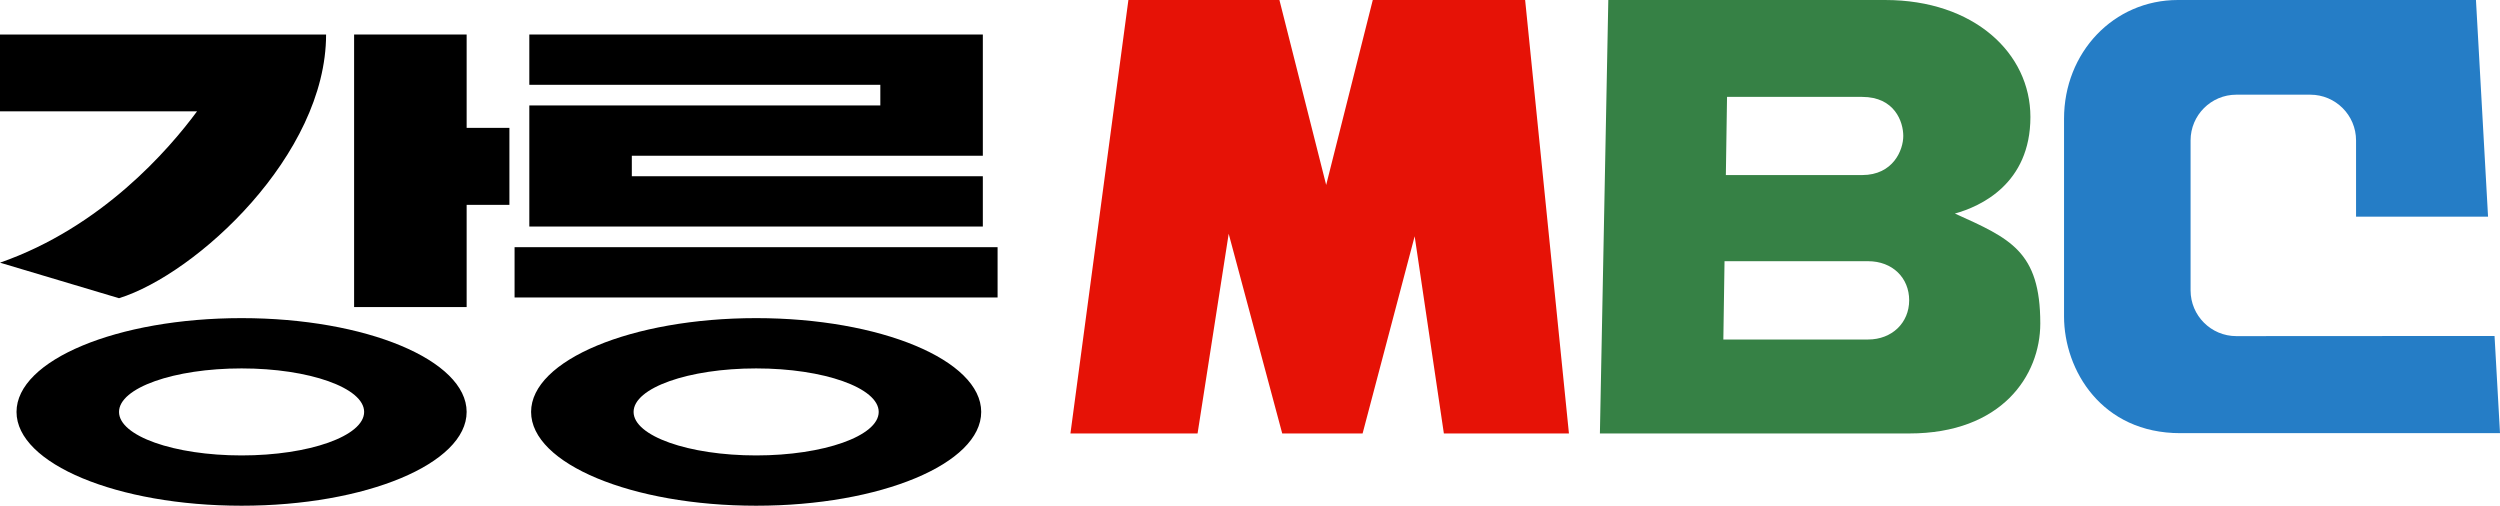
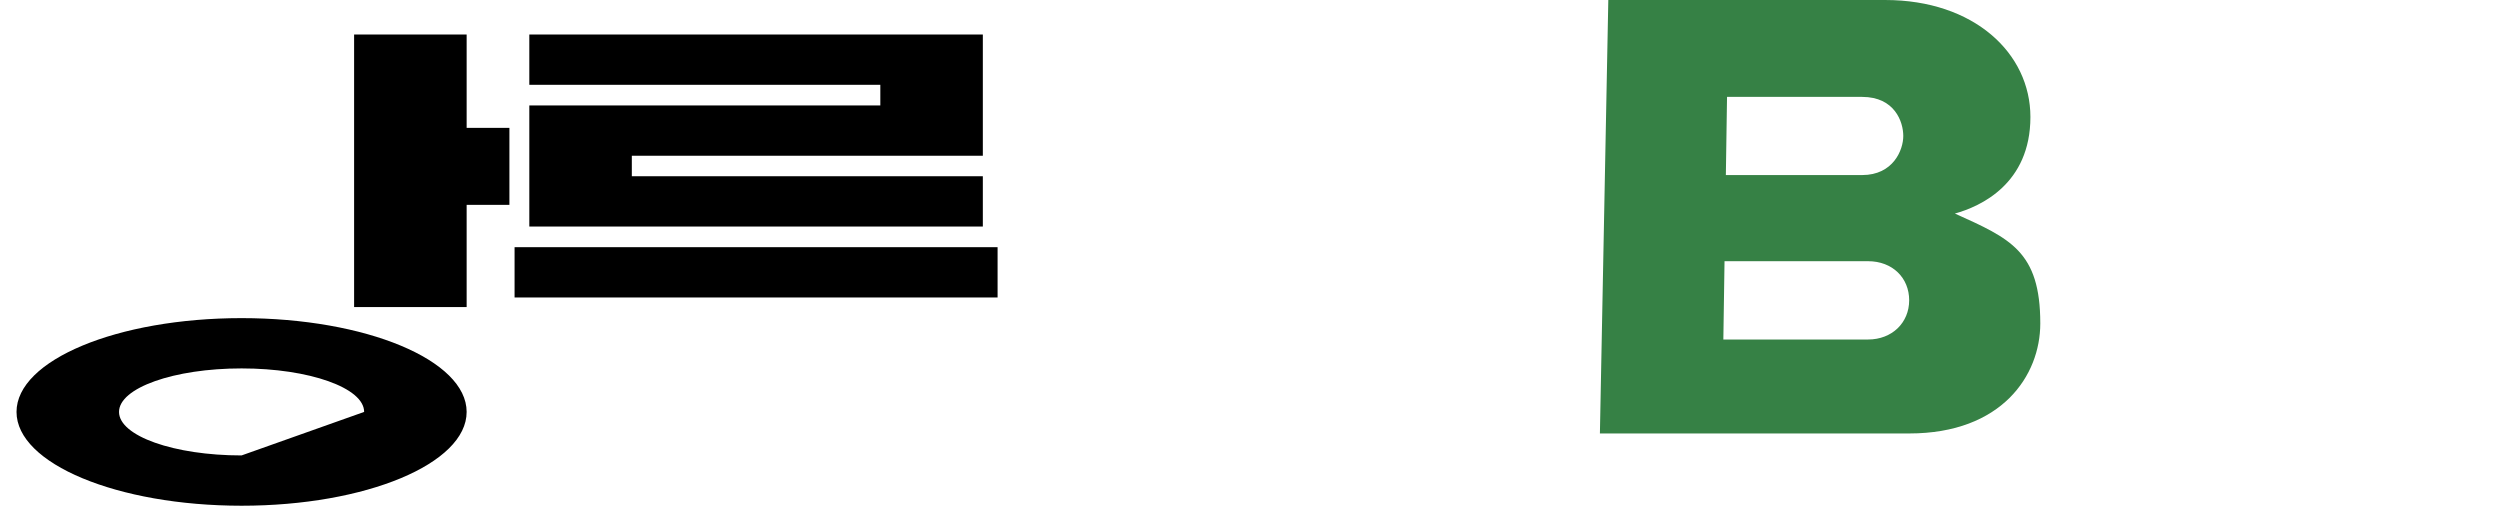
<svg xmlns="http://www.w3.org/2000/svg" version="1.1" id="svg2" x="0px" y="0px" viewBox="0 0 1695.1 342.9" style="enable-background:new 0 0 1695.1 342.9;" xml:space="preserve">
  <style type="text/css">
	.st0{fill:#E61206;}
	.st1{fill:#368145;}
	.st2{fill:#257DC6;}
</style>
  <g>
    <g>
-       <path d="M0,23.4v52.1h133.6c-19.2,26-64.7,78.6-133.6,102.6l80.7,24.1c52.5-16.4,140.4-97.1,140.4-178.8C221.1,23.4,0,23.4,0,23.4    z" />
      <polygon points="345.4,86.7 316.4,86.7 316.4,23.4 240.1,23.4 240.1,208.2 316.4,208.2 316.4,138.9 345.4,138.9   " />
-       <path d="M163.8,215.7c-84.3,0-152.6,28.5-152.6,63.6c0,35.1,68.3,63.6,152.6,63.6s152.6-28.5,152.6-63.6    C316.4,244.2,248.1,215.7,163.8,215.7z M163.8,308.8c-45.9,0-83.1-13.2-83.1-29.5s37.2-29.5,83.1-29.5s83.1,13.2,83.1,29.5    S209.7,308.8,163.8,308.8z" />
+       <path d="M163.8,215.7c-84.3,0-152.6,28.5-152.6,63.6c0,35.1,68.3,63.6,152.6,63.6s152.6-28.5,152.6-63.6    C316.4,244.2,248.1,215.7,163.8,215.7z M163.8,308.8c-45.9,0-83.1-13.2-83.1-29.5s37.2-29.5,83.1-29.5s83.1,13.2,83.1,29.5    z" />
    </g>
    <g>
      <polygon points="666.4,119.5 428.4,119.5 428.4,105.6 666.4,105.6 666.4,23.4 358.9,23.4 358.9,57.5 596.9,57.5 596.9,71.5     358.9,71.5 358.9,153.6 666.4,153.6   " />
      <rect x="348.9" y="167.6" width="327.5" height="34.1" />
-       <path d="M512.7,215.7c-84.3,0-152.6,28.5-152.6,63.6c0,35.1,68.3,63.6,152.6,63.6s152.6-28.5,152.6-63.6    C665.3,244.2,596.9,215.7,512.7,215.7z M512.7,308.8c-45.9,0-83.1-13.2-83.1-29.5s37.2-29.5,83.1-29.5s83.1,13.2,83.1,29.5    S558.5,308.8,512.7,308.8z" />
    </g>
  </g>
  <g>
-     <path class="st0" d="M1063.8,293.9L1034.1,0c-5.4,0-103.3,0-103.3,0l-31.6,125.4L867.5,0H765.1l-39.3,293.9H812l21.1-135.4   l36.3,135.4h54.5l35.3-133.7L979,293.9H1063.8z" />
    <path class="st1" d="M1325.5,144.8c17.3-4.8,51.2-20.1,51.2-65.5c0-43.2-38.2-79.3-98.5-79.3h-187.7l-5.7,293.9h209.7   c62.8,0,88.9-39.3,88.9-74.6C1383.4,170.3,1362.9,161.7,1325.5,144.8z M1171,65.7h91.6c22.1,0,27.9,16.9,27.9,26.5   s-6.9,26.5-27.9,26.5h-92.4L1171,65.7z M1266.6,230.2h-98.1l0.8-53.1h97.3c16.7,0,27.9,11.4,27.9,26.5   C1294.5,218.8,1282.9,230.2,1266.6,230.2z" />
-     <path class="st2" d="M1516.3,227.9c-17.1,0-31-13.9-31-31V95.2c0-17.1,13.9-31,31-31h50.2c17.1,0,31,13.9,31,31v51.7h89.5L1678.8,0   h-202.1c-43.6,0-77.2,35.6-77.2,80.5v134c0,36.6,25.6,79.2,78.8,79.2h216.8l-3.7-65.9L1516.3,227.9L1516.3,227.9z" />
  </g>
</svg>